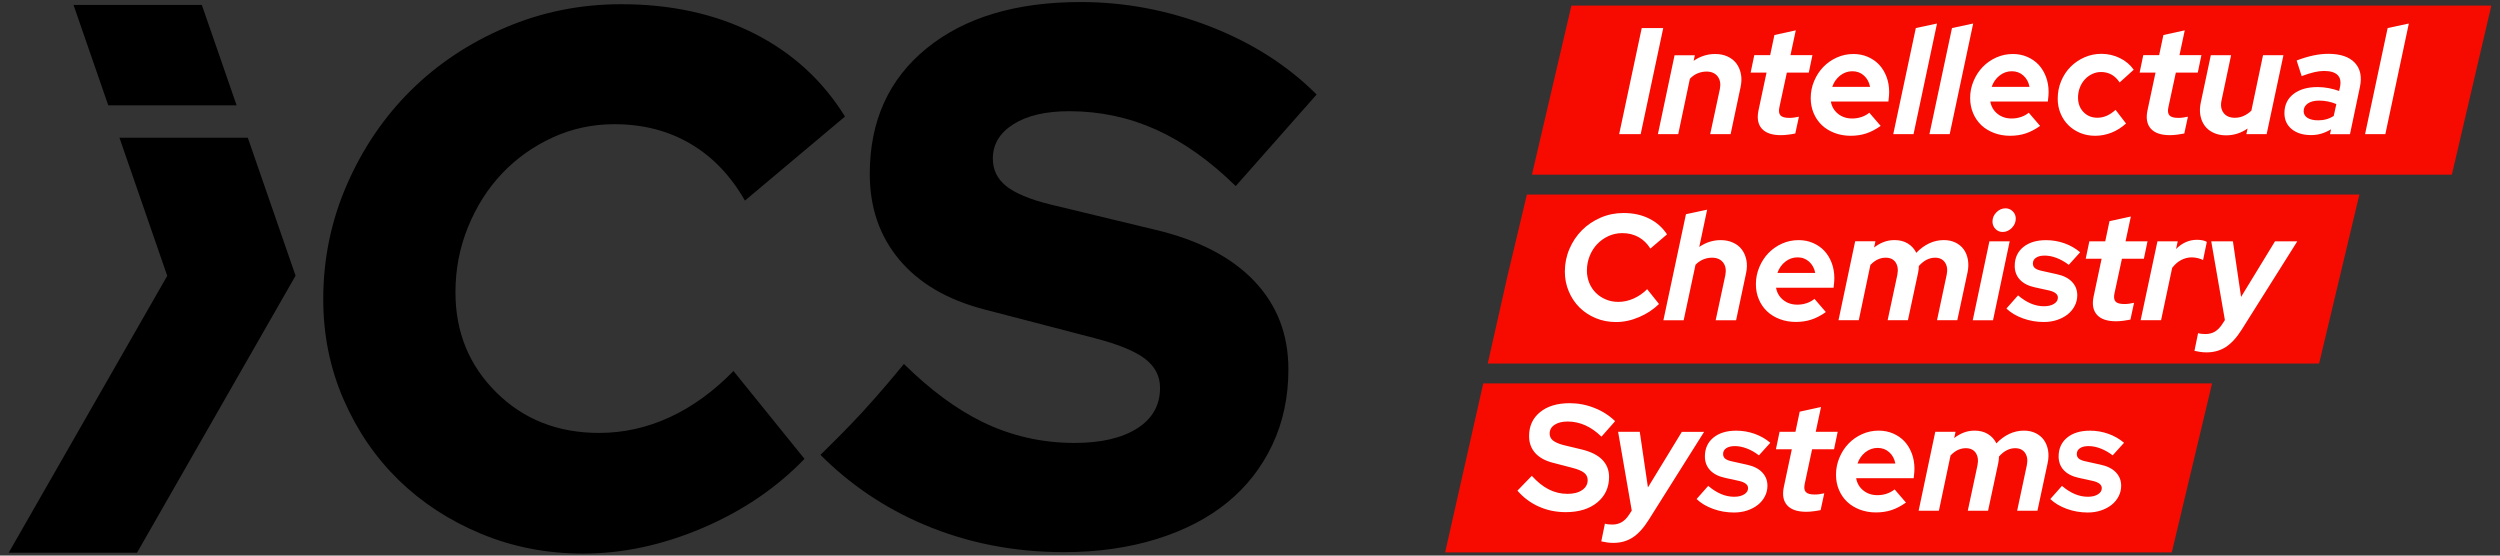
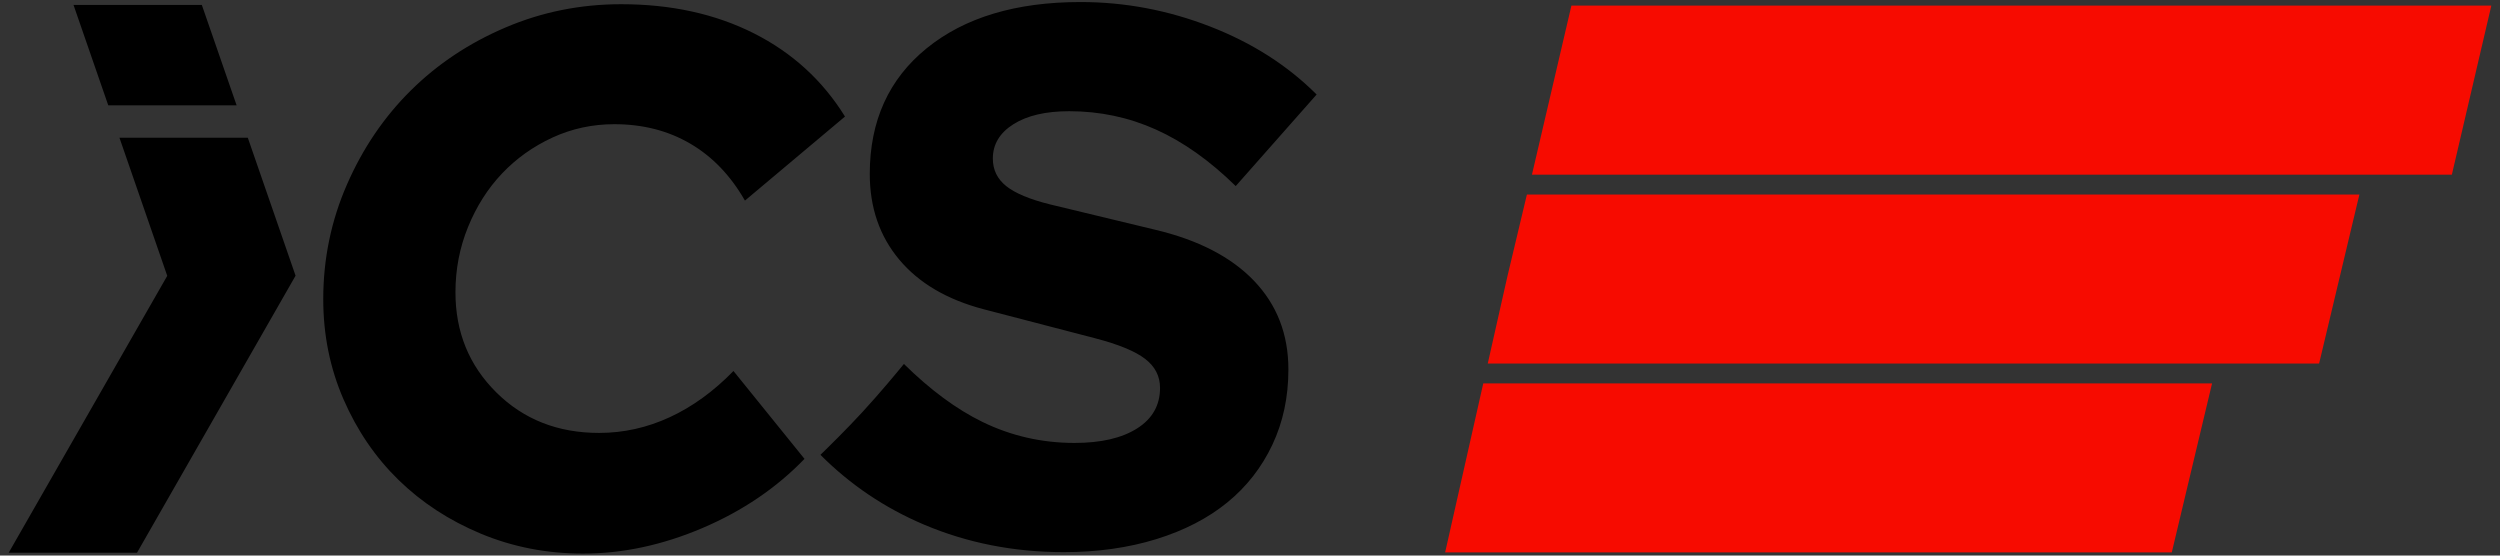
<svg xmlns="http://www.w3.org/2000/svg" width="306" height="68" viewBox="0 0 306 68" fill="none">
  <rect x="0" y="0" width="306" height="68" fill="#333333" stroke="none" />
  <path fill-rule="evenodd" clip-rule="evenodd" d="M181.551 46.93H270.755L265.826 67.614H176.884L181.551 46.93ZM184.509 33.816L186.893 23.811H288.788L283.859 44.495H182.102L184.509 33.816ZM192.342 0.684H304.939L300.107 21.381H187.51L192.342 0.684Z" fill="#F70B00" />
-   <path fill-rule="evenodd" clip-rule="evenodd" d="M196.121 56.276C195.57 55.712 194.744 55.299 193.647 55.024L191.329 54.468C190.748 54.309 190.33 54.117 190.068 53.904C189.811 53.687 189.677 53.411 189.677 53.078C189.677 52.62 189.877 52.261 190.281 51.994C190.681 51.727 191.218 51.594 191.884 51.594C192.626 51.594 193.341 51.75 194.034 52.056C194.726 52.367 195.388 52.829 196.019 53.447L197.688 51.554C196.982 50.861 196.143 50.319 195.157 49.933C194.176 49.542 193.163 49.351 192.129 49.351C190.61 49.351 189.402 49.715 188.505 50.444C187.608 51.172 187.16 52.15 187.16 53.371C187.16 54.188 187.404 54.873 187.892 55.428C188.381 55.983 189.096 56.388 190.033 56.632L192.462 57.263C193.128 57.436 193.607 57.636 193.896 57.867C194.185 58.098 194.331 58.395 194.331 58.764C194.331 59.271 194.105 59.679 193.656 59.986C193.203 60.297 192.608 60.448 191.867 60.448C191.05 60.448 190.286 60.266 189.566 59.901C188.851 59.537 188.159 58.982 187.493 58.24L185.734 60.057C186.476 60.91 187.351 61.563 188.367 62.012C189.38 62.465 190.472 62.687 191.649 62.687C193.257 62.687 194.54 62.291 195.504 61.501C196.467 60.71 196.951 59.666 196.951 58.369C196.947 57.543 196.671 56.841 196.121 56.276ZM205.859 52.856L201.707 59.662L200.708 52.856H198.057L199.727 62.496L199.411 62.98C199.14 63.402 198.838 63.709 198.501 63.908C198.168 64.104 197.786 64.206 197.351 64.206C197.178 64.206 197.013 64.197 196.858 64.18C196.703 64.162 196.565 64.135 196.441 64.095L195.996 66.263C196.218 66.312 196.449 66.356 196.694 66.392C196.933 66.427 197.191 66.45 197.462 66.45C198.363 66.45 199.154 66.232 199.833 65.792C200.513 65.352 201.161 64.646 201.778 63.669L208.581 52.86H205.859V52.856ZM211.29 54.859C211.548 54.686 211.903 54.602 212.347 54.602C212.818 54.602 213.302 54.699 213.803 54.89C214.305 55.081 214.803 55.361 215.295 55.734L216.685 54.197C216.117 53.713 215.473 53.349 214.758 53.096C214.043 52.843 213.293 52.714 212.516 52.714C211.343 52.714 210.411 52.998 209.718 53.567C209.025 54.135 208.679 54.904 208.679 55.868C208.679 56.534 208.888 57.094 209.309 57.547C209.731 58 210.335 58.311 211.126 58.484L212.906 58.875C213.253 58.96 213.515 59.075 213.692 59.217C213.87 59.359 213.963 59.537 213.963 59.746C213.963 60.057 213.808 60.31 213.493 60.506C213.177 60.706 212.769 60.803 212.258 60.803C211.716 60.803 211.179 60.692 210.655 60.47C210.131 60.248 209.607 59.915 209.087 59.471L207.662 61.083C208.195 61.59 208.865 61.994 209.682 62.287C210.5 62.585 211.352 62.731 212.24 62.731C212.822 62.731 213.364 62.647 213.861 62.483C214.363 62.314 214.794 62.087 215.158 61.798C215.522 61.51 215.811 61.163 216.019 60.759C216.228 60.359 216.335 59.924 216.335 59.453C216.335 58.809 216.117 58.262 215.686 57.813C215.255 57.36 214.629 57.049 213.812 56.876L212.054 56.485C211.632 56.401 211.339 56.285 211.166 56.143C210.992 56.001 210.908 55.815 210.908 55.579C210.904 55.268 211.032 55.033 211.29 54.859ZM221.801 54.988H224.488L224.932 52.856H222.245L222.893 49.817L220.282 50.39L219.763 52.856H217.818L217.374 54.988H219.319L218.337 59.622C218.137 60.586 218.28 61.332 218.755 61.856C219.23 62.38 220.007 62.642 221.082 62.642C221.366 62.642 221.677 62.62 222.01 62.576C222.343 62.531 222.623 62.487 222.845 62.438L223.289 60.381C223.067 60.43 222.862 60.47 222.676 60.492C222.489 60.519 222.298 60.528 222.103 60.528C221.57 60.528 221.215 60.426 221.028 60.221C220.842 60.017 220.797 59.679 220.9 59.213L221.801 54.988ZM233.107 54.024C232.725 53.615 232.259 53.296 231.717 53.06C231.175 52.825 230.585 52.709 229.954 52.709C229.239 52.709 228.56 52.851 227.925 53.136C227.29 53.42 226.735 53.806 226.264 54.295C225.793 54.784 225.42 55.357 225.145 56.019C224.865 56.681 224.727 57.374 224.727 58.107C224.727 58.773 224.847 59.391 225.087 59.959C225.327 60.528 225.664 61.017 226.095 61.425C226.526 61.834 227.045 62.149 227.654 62.38C228.258 62.607 228.915 62.722 229.617 62.722C230.309 62.722 230.944 62.625 231.526 62.434C232.108 62.243 232.694 61.936 233.289 61.514L231.899 59.901C231.628 60.124 231.313 60.297 230.953 60.421C230.593 60.546 230.212 60.608 229.803 60.608C229.124 60.608 228.546 60.417 228.071 60.035C227.596 59.653 227.303 59.151 227.192 58.533H234.235C234.27 58.2 234.297 57.956 234.31 57.8C234.324 57.645 234.328 57.503 234.328 57.365C234.328 56.699 234.221 56.077 234.004 55.504C233.786 54.926 233.489 54.433 233.107 54.024ZM227.361 56.734C227.556 56.165 227.88 55.703 228.324 55.352C228.768 55.002 229.27 54.824 229.825 54.824C230.38 54.824 230.855 55.002 231.242 55.352C231.633 55.703 231.881 56.165 231.992 56.734H227.361ZM250.168 53.851C249.915 53.5 249.577 53.22 249.16 53.016C248.738 52.811 248.263 52.709 247.734 52.709C247.104 52.709 246.504 52.843 245.936 53.109C245.367 53.376 244.843 53.762 244.359 54.269C244.124 53.784 243.778 53.407 243.32 53.127C242.863 52.847 242.321 52.709 241.691 52.709C241.233 52.709 240.798 52.785 240.385 52.94C239.972 53.096 239.572 53.322 239.191 53.615L239.359 52.856H236.877L234.839 62.514H237.321L238.746 55.748C239.031 55.45 239.328 55.228 239.635 55.081C239.945 54.935 240.27 54.859 240.616 54.859C241.171 54.859 241.58 55.055 241.837 55.441C242.095 55.828 242.166 56.339 242.041 56.969L240.856 62.514H243.338L244.581 56.712C244.608 56.574 244.626 56.436 244.648 56.294C244.666 56.152 244.675 56.014 244.675 55.877C244.986 55.53 245.305 55.273 245.638 55.108C245.971 54.939 246.313 54.859 246.66 54.859C247.201 54.859 247.61 55.055 247.872 55.441C248.138 55.832 248.209 56.33 248.085 56.934L246.899 62.514H249.382L250.625 56.712C250.75 56.143 250.767 55.61 250.683 55.117C250.59 54.624 250.421 54.202 250.168 53.851ZM254.586 54.859C254.844 54.686 255.199 54.602 255.643 54.602C256.114 54.602 256.598 54.699 257.1 54.89C257.601 55.081 258.099 55.361 258.592 55.734L259.982 54.197C259.413 53.713 258.769 53.349 258.054 53.096C257.339 52.843 256.589 52.714 255.812 52.714C254.64 52.714 253.707 52.998 253.014 53.567C252.322 54.135 251.975 54.904 251.975 55.868C251.975 56.534 252.184 57.094 252.606 57.547C253.028 58 253.632 58.311 254.422 58.484L256.203 58.875C256.549 58.96 256.811 59.075 256.989 59.217C257.166 59.359 257.26 59.537 257.26 59.746C257.26 60.057 257.104 60.31 256.789 60.506C256.474 60.706 256.065 60.803 255.554 60.803C255.013 60.803 254.475 60.692 253.951 60.47C253.427 60.248 252.903 59.915 252.384 59.471L250.958 61.083C251.491 61.59 252.162 61.994 252.979 62.287C253.796 62.585 254.648 62.731 255.537 62.731C256.118 62.731 256.656 62.647 257.157 62.483C257.659 62.314 258.09 62.087 258.454 61.798C258.818 61.51 259.107 61.163 259.316 60.759C259.524 60.359 259.631 59.924 259.631 59.453C259.631 58.809 259.413 58.262 258.982 57.813C258.552 57.36 257.926 57.049 257.109 56.876L255.346 56.485C254.924 56.401 254.631 56.285 254.457 56.143C254.284 56.001 254.2 55.815 254.2 55.579C254.195 55.268 254.329 55.033 254.586 54.859ZM193.341 37.641C193.905 38.196 194.567 38.631 195.335 38.947C196.099 39.262 196.92 39.417 197.799 39.417C198.736 39.417 199.682 39.218 200.624 38.813C201.569 38.413 202.382 37.876 203.061 37.21L201.614 35.393C201.121 35.886 200.566 36.272 199.953 36.543C199.34 36.814 198.719 36.952 198.092 36.952C197.537 36.952 197.022 36.854 196.556 36.654C196.085 36.459 195.677 36.188 195.335 35.846C194.988 35.508 194.722 35.099 194.527 34.633C194.336 34.162 194.238 33.656 194.238 33.114C194.238 32.483 194.353 31.888 194.58 31.323C194.806 30.759 195.117 30.275 195.508 29.866C195.899 29.458 196.356 29.133 196.88 28.893C197.404 28.654 197.973 28.534 198.576 28.534C199.318 28.534 199.98 28.698 200.57 29.027C201.156 29.355 201.636 29.822 202.005 30.426L204.043 28.685C203.488 27.845 202.755 27.196 201.845 26.748C200.934 26.295 199.895 26.073 198.723 26.073C197.733 26.073 196.8 26.259 195.925 26.637C195.046 27.014 194.287 27.525 193.638 28.174C192.99 28.822 192.475 29.587 192.102 30.462C191.725 31.341 191.538 32.265 191.538 33.243C191.538 34.109 191.698 34.917 192.022 35.673C192.337 36.428 192.777 37.085 193.341 37.641ZM212.125 29.698C211.681 29.493 211.175 29.391 210.606 29.391C210.135 29.391 209.678 29.462 209.234 29.604C208.79 29.746 208.377 29.955 207.991 30.226L208.954 25.664L206.361 26.219L203.599 39.2H206.081L207.529 32.412C207.8 32.127 208.111 31.91 208.457 31.763C208.803 31.617 209.167 31.541 209.549 31.541C210.153 31.541 210.611 31.741 210.913 32.136C211.215 32.532 211.303 33.047 211.183 33.673L209.998 39.2H212.498L213.719 33.434C213.843 32.852 213.857 32.314 213.755 31.821C213.657 31.328 213.47 30.901 213.199 30.542C212.929 30.182 212.569 29.897 212.125 29.698ZM224.505 34.478C224.519 34.322 224.523 34.18 224.523 34.042C224.523 33.376 224.417 32.754 224.199 32.181C223.981 31.608 223.684 31.115 223.302 30.706C222.92 30.297 222.454 29.977 221.912 29.742C221.37 29.506 220.78 29.391 220.149 29.391C219.434 29.391 218.755 29.533 218.12 29.817C217.485 30.102 216.93 30.488 216.459 30.977C215.988 31.466 215.615 32.039 215.34 32.701C215.06 33.362 214.922 34.056 214.922 34.788C214.922 35.455 215.042 36.072 215.282 36.641C215.522 37.21 215.859 37.698 216.29 38.107C216.721 38.516 217.24 38.831 217.849 39.062C218.453 39.289 219.11 39.404 219.812 39.404C220.504 39.404 221.139 39.306 221.721 39.115C222.303 38.924 222.889 38.618 223.484 38.196L222.094 36.583C221.823 36.805 221.508 36.979 221.148 37.103C220.789 37.227 220.407 37.29 219.998 37.29C219.319 37.29 218.741 37.099 218.266 36.717C217.791 36.334 217.498 35.833 217.387 35.215H224.43C224.47 34.877 224.492 34.633 224.505 34.478ZM217.556 33.411C217.751 32.843 218.075 32.381 218.519 32.03C218.963 31.679 219.465 31.501 220.02 31.501C220.575 31.501 221.051 31.679 221.437 32.03C221.828 32.381 222.076 32.843 222.187 33.411H217.556ZM234.865 32.558C235.176 32.212 235.496 31.954 235.829 31.79C236.162 31.625 236.504 31.541 236.85 31.541C237.392 31.541 237.801 31.737 238.063 32.123C238.329 32.514 238.4 33.012 238.276 33.616L237.09 39.195H239.572L240.816 33.394C240.94 32.825 240.958 32.292 240.874 31.799C240.785 31.306 240.616 30.879 240.363 30.528C240.11 30.177 239.772 29.897 239.355 29.693C238.933 29.489 238.458 29.387 237.929 29.387C237.299 29.387 236.699 29.52 236.131 29.786C235.563 30.053 235.039 30.439 234.555 30.946C234.319 30.462 233.973 30.084 233.515 29.804C233.058 29.524 232.516 29.387 231.886 29.387C231.428 29.387 230.993 29.462 230.58 29.618C230.167 29.773 229.768 30 229.386 30.293L229.554 29.533H227.072L225.034 39.191H227.516L228.937 32.43C229.221 32.132 229.519 31.91 229.825 31.763C230.136 31.617 230.46 31.541 230.807 31.541C231.362 31.541 231.77 31.737 232.028 32.123C232.285 32.514 232.356 33.02 232.232 33.651L231.046 39.195H233.529L234.772 33.394C234.799 33.256 234.817 33.118 234.839 32.976C234.856 32.834 234.865 32.696 234.865 32.558ZM241.464 39.2H243.946L245.985 29.542H243.502L241.464 39.2ZM246.247 27.898C246.566 27.57 246.731 27.192 246.731 26.757C246.731 26.41 246.606 26.113 246.362 25.868C246.113 25.619 245.82 25.499 245.474 25.499C245.052 25.499 244.684 25.659 244.364 25.984C244.044 26.303 243.88 26.681 243.88 27.116C243.88 27.476 244.004 27.778 244.248 28.027C244.497 28.276 244.79 28.396 245.137 28.396C245.554 28.387 245.923 28.223 246.247 27.898ZM249.213 31.541C249.471 31.368 249.826 31.284 250.27 31.284C250.741 31.284 251.225 31.381 251.726 31.572C252.228 31.763 252.726 32.043 253.219 32.416L254.608 30.879C254.04 30.395 253.396 30.031 252.681 29.777C251.966 29.524 251.216 29.395 250.439 29.395C249.266 29.395 248.334 29.68 247.641 30.248C246.948 30.817 246.602 31.585 246.602 32.55C246.602 33.216 246.811 33.776 247.233 34.229C247.654 34.682 248.258 34.993 249.049 35.166L250.829 35.557C251.176 35.642 251.438 35.757 251.615 35.899C251.793 36.041 251.886 36.219 251.886 36.428C251.886 36.739 251.731 36.992 251.416 37.187C251.1 37.387 250.692 37.485 250.181 37.485C249.639 37.485 249.102 37.374 248.578 37.152C248.054 36.93 247.53 36.597 247.011 36.152L245.585 37.765C246.118 38.271 246.788 38.676 247.606 38.969C248.423 39.267 249.275 39.413 250.163 39.413C250.745 39.413 251.287 39.329 251.784 39.164C252.286 38.995 252.717 38.769 253.081 38.48C253.445 38.191 253.734 37.845 253.942 37.441C254.151 37.041 254.258 36.605 254.258 36.135C254.258 35.49 254.04 34.944 253.609 34.495C253.179 34.042 252.552 33.731 251.735 33.558L249.972 33.167C249.551 33.083 249.257 32.967 249.084 32.825C248.911 32.683 248.827 32.496 248.827 32.261C248.822 31.95 248.951 31.714 249.213 31.541ZM260.017 37.214C259.484 37.214 259.129 37.112 258.942 36.908C258.756 36.703 258.712 36.366 258.814 35.899L259.724 31.67H262.411L262.855 29.538H260.168L260.816 26.499L258.201 27.072L257.681 29.538H255.736L255.292 31.67H257.237L256.256 36.303C256.056 37.267 256.198 38.014 256.673 38.538C257.148 39.062 257.926 39.324 259 39.324C259.284 39.324 259.595 39.302 259.928 39.258C260.261 39.213 260.541 39.169 260.763 39.12L261.207 37.063C260.985 37.112 260.781 37.147 260.594 37.174C260.403 37.201 260.213 37.214 260.017 37.214ZM269.653 31.839L270.115 29.613C269.991 29.529 269.822 29.462 269.604 29.418C269.387 29.373 269.156 29.351 268.907 29.351C268.423 29.351 267.97 29.449 267.535 29.64C267.104 29.831 266.709 30.111 266.349 30.484L266.554 29.538H264.071L262.015 39.195H264.515L265.87 32.798C266.181 32.376 266.545 32.056 266.962 31.834C267.384 31.612 267.819 31.501 268.277 31.501C268.512 31.501 268.77 31.537 269.045 31.603C269.329 31.674 269.529 31.75 269.653 31.839ZM274.307 36.343L273.308 29.538H270.657L272.327 39.178L272.011 39.662C271.74 40.084 271.438 40.39 271.105 40.59C270.772 40.786 270.39 40.888 269.955 40.888C269.782 40.888 269.618 40.879 269.462 40.861C269.307 40.843 269.169 40.817 269.045 40.777L268.601 42.945C268.823 42.994 269.054 43.038 269.298 43.074C269.538 43.109 269.795 43.131 270.066 43.131C270.968 43.131 271.758 42.914 272.438 42.474C273.117 42.034 273.765 41.328 274.383 40.35L281.186 29.542H278.459L274.307 36.343ZM203.581 3.434H200.948L198.186 16.415H200.819L203.581 3.434ZM205.415 16.415L206.84 9.649C207.111 9.351 207.422 9.129 207.777 8.983C208.128 8.836 208.497 8.76 208.879 8.76C209.483 8.76 209.94 8.96 210.242 9.356C210.544 9.751 210.633 10.266 210.513 10.893L209.327 16.419H211.827L213.048 10.653C213.173 10.071 213.186 9.533 213.084 9.04C212.986 8.547 212.8 8.121 212.529 7.761C212.258 7.401 211.898 7.121 211.454 6.917C211.01 6.712 210.504 6.61 209.936 6.61C209.452 6.61 208.99 6.681 208.546 6.824C208.102 6.966 207.689 7.174 207.302 7.445L207.449 6.761H204.967L202.928 16.419H205.415V16.415ZM215.238 13.523C215.038 14.487 215.18 15.233 215.655 15.757C216.13 16.281 216.907 16.544 217.982 16.544C218.266 16.544 218.577 16.521 218.91 16.477C219.243 16.433 219.523 16.388 219.745 16.339L220.189 14.282C219.967 14.331 219.763 14.371 219.576 14.393C219.39 14.42 219.199 14.429 219.003 14.429C218.471 14.429 218.115 14.327 217.929 14.122C217.742 13.918 217.698 13.58 217.8 13.114L218.71 8.885H221.397L221.841 6.752H219.154L219.803 3.714L217.187 4.287L216.668 6.752H214.723L214.279 8.885H216.224L215.238 13.523ZM221.992 13.856C222.232 14.425 222.569 14.913 223 15.322C223.431 15.731 223.95 16.046 224.559 16.277C225.163 16.504 225.82 16.619 226.521 16.619C227.214 16.619 227.849 16.521 228.431 16.33C229.013 16.139 229.599 15.833 230.194 15.411L228.804 13.798C228.533 14.02 228.218 14.194 227.858 14.318C227.498 14.442 227.116 14.505 226.708 14.505C226.028 14.505 225.451 14.313 224.976 13.931C224.501 13.549 224.208 13.047 224.097 12.43H231.14C231.175 12.097 231.202 11.852 231.215 11.697C231.228 11.541 231.233 11.399 231.233 11.261C231.233 10.595 231.126 9.973 230.909 9.4C230.691 8.827 230.394 8.334 230.012 7.925C229.63 7.517 229.164 7.197 228.622 6.961C228.08 6.726 227.489 6.61 226.863 6.61C226.148 6.61 225.469 6.752 224.834 7.037C224.199 7.321 223.644 7.708 223.173 8.196C222.702 8.685 222.329 9.258 222.05 9.92C221.77 10.582 221.632 11.275 221.632 12.008C221.632 12.67 221.752 13.287 221.992 13.856ZM225.229 9.249C225.673 8.898 226.175 8.72 226.73 8.72C227.285 8.72 227.76 8.898 228.147 9.249C228.537 9.6 228.786 10.062 228.897 10.631H224.266C224.461 10.062 224.785 9.6 225.229 9.249ZM237.09 2.879L234.497 3.434L231.735 16.415H234.217L237.09 2.879ZM238.644 16.415L241.517 2.879L238.924 3.434L236.162 16.415H238.644ZM241.509 13.856C241.748 14.425 242.086 14.913 242.517 15.322C242.947 15.731 243.467 16.046 244.075 16.277C244.679 16.504 245.336 16.619 246.038 16.619C246.731 16.619 247.366 16.521 247.947 16.33C248.529 16.139 249.115 15.833 249.71 15.411L248.32 13.798C248.05 14.02 247.734 14.194 247.375 14.318C247.015 14.442 246.633 14.505 246.225 14.505C245.545 14.505 244.968 14.313 244.493 13.931C244.018 13.549 243.724 13.047 243.613 12.43H250.656C250.692 12.097 250.718 11.852 250.732 11.697C250.745 11.541 250.75 11.399 250.75 11.261C250.75 10.595 250.643 9.973 250.425 9.4C250.208 8.827 249.91 8.334 249.528 7.925C249.146 7.517 248.68 7.197 248.138 6.961C247.597 6.726 247.006 6.61 246.375 6.61C245.661 6.61 244.981 6.752 244.346 7.037C243.711 7.321 243.156 7.708 242.685 8.196C242.215 8.685 241.842 9.258 241.562 9.92C241.282 10.582 241.144 11.275 241.144 12.008C241.149 12.67 241.269 13.287 241.509 13.856ZM244.746 9.249C245.19 8.898 245.692 8.72 246.247 8.72C246.802 8.72 247.277 8.898 247.663 9.249C248.054 9.6 248.303 10.062 248.414 10.631H243.782C243.978 10.062 244.297 9.6 244.746 9.249ZM253.179 15.331C253.587 15.731 254.067 16.046 254.626 16.277C255.181 16.504 255.785 16.619 256.442 16.619C257.135 16.619 257.801 16.49 258.445 16.237C259.089 15.984 259.68 15.611 260.226 15.117L258.947 13.447C258.587 13.767 258.228 14.011 257.863 14.171C257.499 14.331 257.117 14.411 256.722 14.411C256.029 14.411 255.461 14.18 255.017 13.714C254.573 13.252 254.351 12.661 254.351 11.941C254.351 11.51 254.426 11.102 254.573 10.72C254.719 10.338 254.924 10.004 255.177 9.729C255.43 9.449 255.727 9.227 256.074 9.063C256.42 8.894 256.784 8.814 257.166 8.814C257.637 8.814 258.063 8.92 258.445 9.129C258.827 9.338 259.16 9.662 259.444 10.093L261.167 8.534C260.745 7.93 260.181 7.454 259.471 7.108C258.76 6.761 258.006 6.588 257.202 6.588C256.474 6.588 255.781 6.735 255.128 7.023C254.471 7.312 253.907 7.703 253.423 8.192C252.939 8.68 252.561 9.262 252.282 9.933C252.002 10.608 251.864 11.319 251.864 12.075C251.864 12.732 251.98 13.336 252.215 13.891C252.446 14.451 252.77 14.927 253.179 15.331ZM262.85 13.523C262.65 14.487 262.793 15.233 263.268 15.757C263.743 16.281 264.52 16.544 265.595 16.544C265.879 16.544 266.19 16.521 266.523 16.477C266.856 16.433 267.135 16.388 267.358 16.339L267.802 14.282C267.58 14.331 267.375 14.371 267.189 14.393C267.002 14.42 266.811 14.429 266.616 14.429C266.083 14.429 265.728 14.327 265.541 14.122C265.355 13.918 265.31 13.58 265.413 13.114L266.323 8.885H269.009L269.453 6.752H266.767L267.415 3.714L264.8 4.287L264.28 6.752H262.335L261.891 8.885H263.836L262.85 13.523ZM269.329 14.136C269.422 14.629 269.604 15.055 269.875 15.415C270.146 15.775 270.506 16.055 270.95 16.259C271.394 16.464 271.9 16.566 272.469 16.566C272.953 16.566 273.415 16.495 273.859 16.352C274.303 16.21 274.716 16.002 275.102 15.731L274.955 16.415H277.438L279.494 6.757H276.994L275.568 13.545C275.284 13.816 274.973 14.029 274.631 14.185C274.289 14.34 273.93 14.416 273.548 14.416C272.931 14.416 272.469 14.22 272.167 13.82C271.865 13.425 271.78 12.91 271.918 12.283L273.086 6.757H270.604L269.382 12.523C269.254 13.101 269.236 13.638 269.329 14.136ZM284.982 6.588C284.401 6.588 283.788 6.655 283.14 6.792C282.491 6.93 281.816 7.135 281.11 7.405L281.723 9.316C282.318 9.094 282.833 8.934 283.273 8.832C283.712 8.734 284.103 8.685 284.45 8.685C285.227 8.685 285.786 8.849 286.119 9.178C286.452 9.507 286.55 9.995 286.417 10.653L286.306 11.137C285.91 10.991 285.489 10.871 285.036 10.786C284.583 10.702 284.13 10.657 283.672 10.657C282.425 10.657 281.434 10.946 280.706 11.519C279.978 12.092 279.614 12.87 279.614 13.847C279.614 14.664 279.911 15.313 280.502 15.802C281.097 16.29 281.892 16.535 282.891 16.535C283.322 16.535 283.739 16.477 284.134 16.357C284.529 16.241 284.925 16.064 285.32 15.828L285.191 16.424H287.638L288.859 10.622C289.117 9.373 288.903 8.392 288.22 7.672C287.531 6.948 286.452 6.588 284.982 6.588ZM285.649 14.189C285.364 14.376 285.062 14.509 284.743 14.598C284.423 14.687 284.085 14.727 283.743 14.727C283.188 14.727 282.753 14.629 282.438 14.429C282.123 14.233 281.967 13.958 281.967 13.611C281.967 13.216 282.136 12.901 282.478 12.665C282.815 12.43 283.277 12.314 283.859 12.314C284.227 12.314 284.596 12.35 284.96 12.425C285.324 12.501 285.662 12.603 285.968 12.741L285.649 14.189ZM292.247 3.434L289.485 16.415H291.968L294.841 2.879L292.247 3.434Z" fill="white" />
  <path fill-rule="evenodd" clip-rule="evenodd" d="M151.253 22.776C148.073 19.658 144.818 17.352 141.483 15.855C138.148 14.358 134.614 13.612 130.87 13.612C128.001 13.612 125.728 14.14 124.045 15.202C122.362 16.264 121.523 17.668 121.523 19.409C121.523 20.782 122.069 21.905 123.157 22.776C124.245 23.651 126.039 24.398 128.534 25.02L141.341 28.107C146.639 29.355 150.689 31.443 153.495 34.375C156.302 37.307 157.7 40.923 157.7 45.224C157.7 48.591 157.048 51.661 155.738 54.437C154.428 57.214 152.589 59.568 150.222 61.501C147.851 63.433 144.956 64.93 141.528 65.992C138.099 67.049 134.329 67.582 130.213 67.582C124.103 67.582 118.401 66.459 113.103 64.215C108.281 62.172 104.057 59.315 100.421 55.672C101.477 54.646 103.645 52.518 105.558 50.439C107.717 48.094 109.795 45.584 110.639 44.548C113.858 47.716 117.06 50.088 120.252 51.643C123.774 53.358 127.531 54.215 131.518 54.215C134.76 54.215 137.313 53.624 139.183 52.438C141.052 51.257 141.989 49.599 141.989 47.48C141.989 46.046 141.381 44.859 140.164 43.927C138.948 42.989 136.905 42.15 134.041 41.403L120.39 37.849C115.901 36.668 112.459 34.638 110.061 31.768C107.663 28.902 106.46 25.406 106.46 21.293C106.46 14.807 108.782 9.68 113.427 5.908C118.068 2.137 124.351 0.249 132.264 0.249C137.686 0.249 142.971 1.248 148.113 3.243C153.255 5.238 157.603 8.014 161.155 11.568L151.253 22.776ZM84.496 17.587C81.783 15.997 78.684 15.202 75.193 15.202C72.511 15.202 69.989 15.748 67.622 16.837C65.251 17.93 63.195 19.396 61.45 21.235C59.704 23.074 58.319 25.255 57.289 27.783C56.258 30.306 55.748 32.976 55.748 35.779C55.748 40.644 57.413 44.726 60.748 48.031C64.083 51.337 68.275 52.989 73.324 52.989C76.317 52.989 79.199 52.349 81.97 51.07C84.741 49.791 87.347 47.907 89.776 45.41L98.471 56.165C95.043 59.719 90.882 62.54 85.989 64.628C81.095 66.716 76.219 67.76 71.357 67.76C66.929 67.76 62.768 66.947 58.874 65.33C54.98 63.709 51.614 61.51 48.776 58.738C45.938 55.965 43.696 52.674 42.044 48.871C40.392 45.068 39.566 40.986 39.566 36.619C39.566 31.692 40.53 27.019 42.466 22.59C44.398 18.165 47 14.327 50.273 11.084C53.545 7.841 57.409 5.269 61.867 3.367C66.321 1.466 71.046 0.515 76.033 0.515C82.138 0.515 87.547 1.701 92.254 4.069C96.961 6.441 100.683 9.835 103.427 14.265L91.18 24.553C89.434 21.501 87.21 19.174 84.496 17.587ZM1.061 67.658L20.471 33.762L14.619 16.855H30.33L36.178 33.745L16.768 67.658H1.061ZM13.251 12.892L8.997 0.6H24.703L28.962 12.892H13.251Z" fill="black" />
</svg>